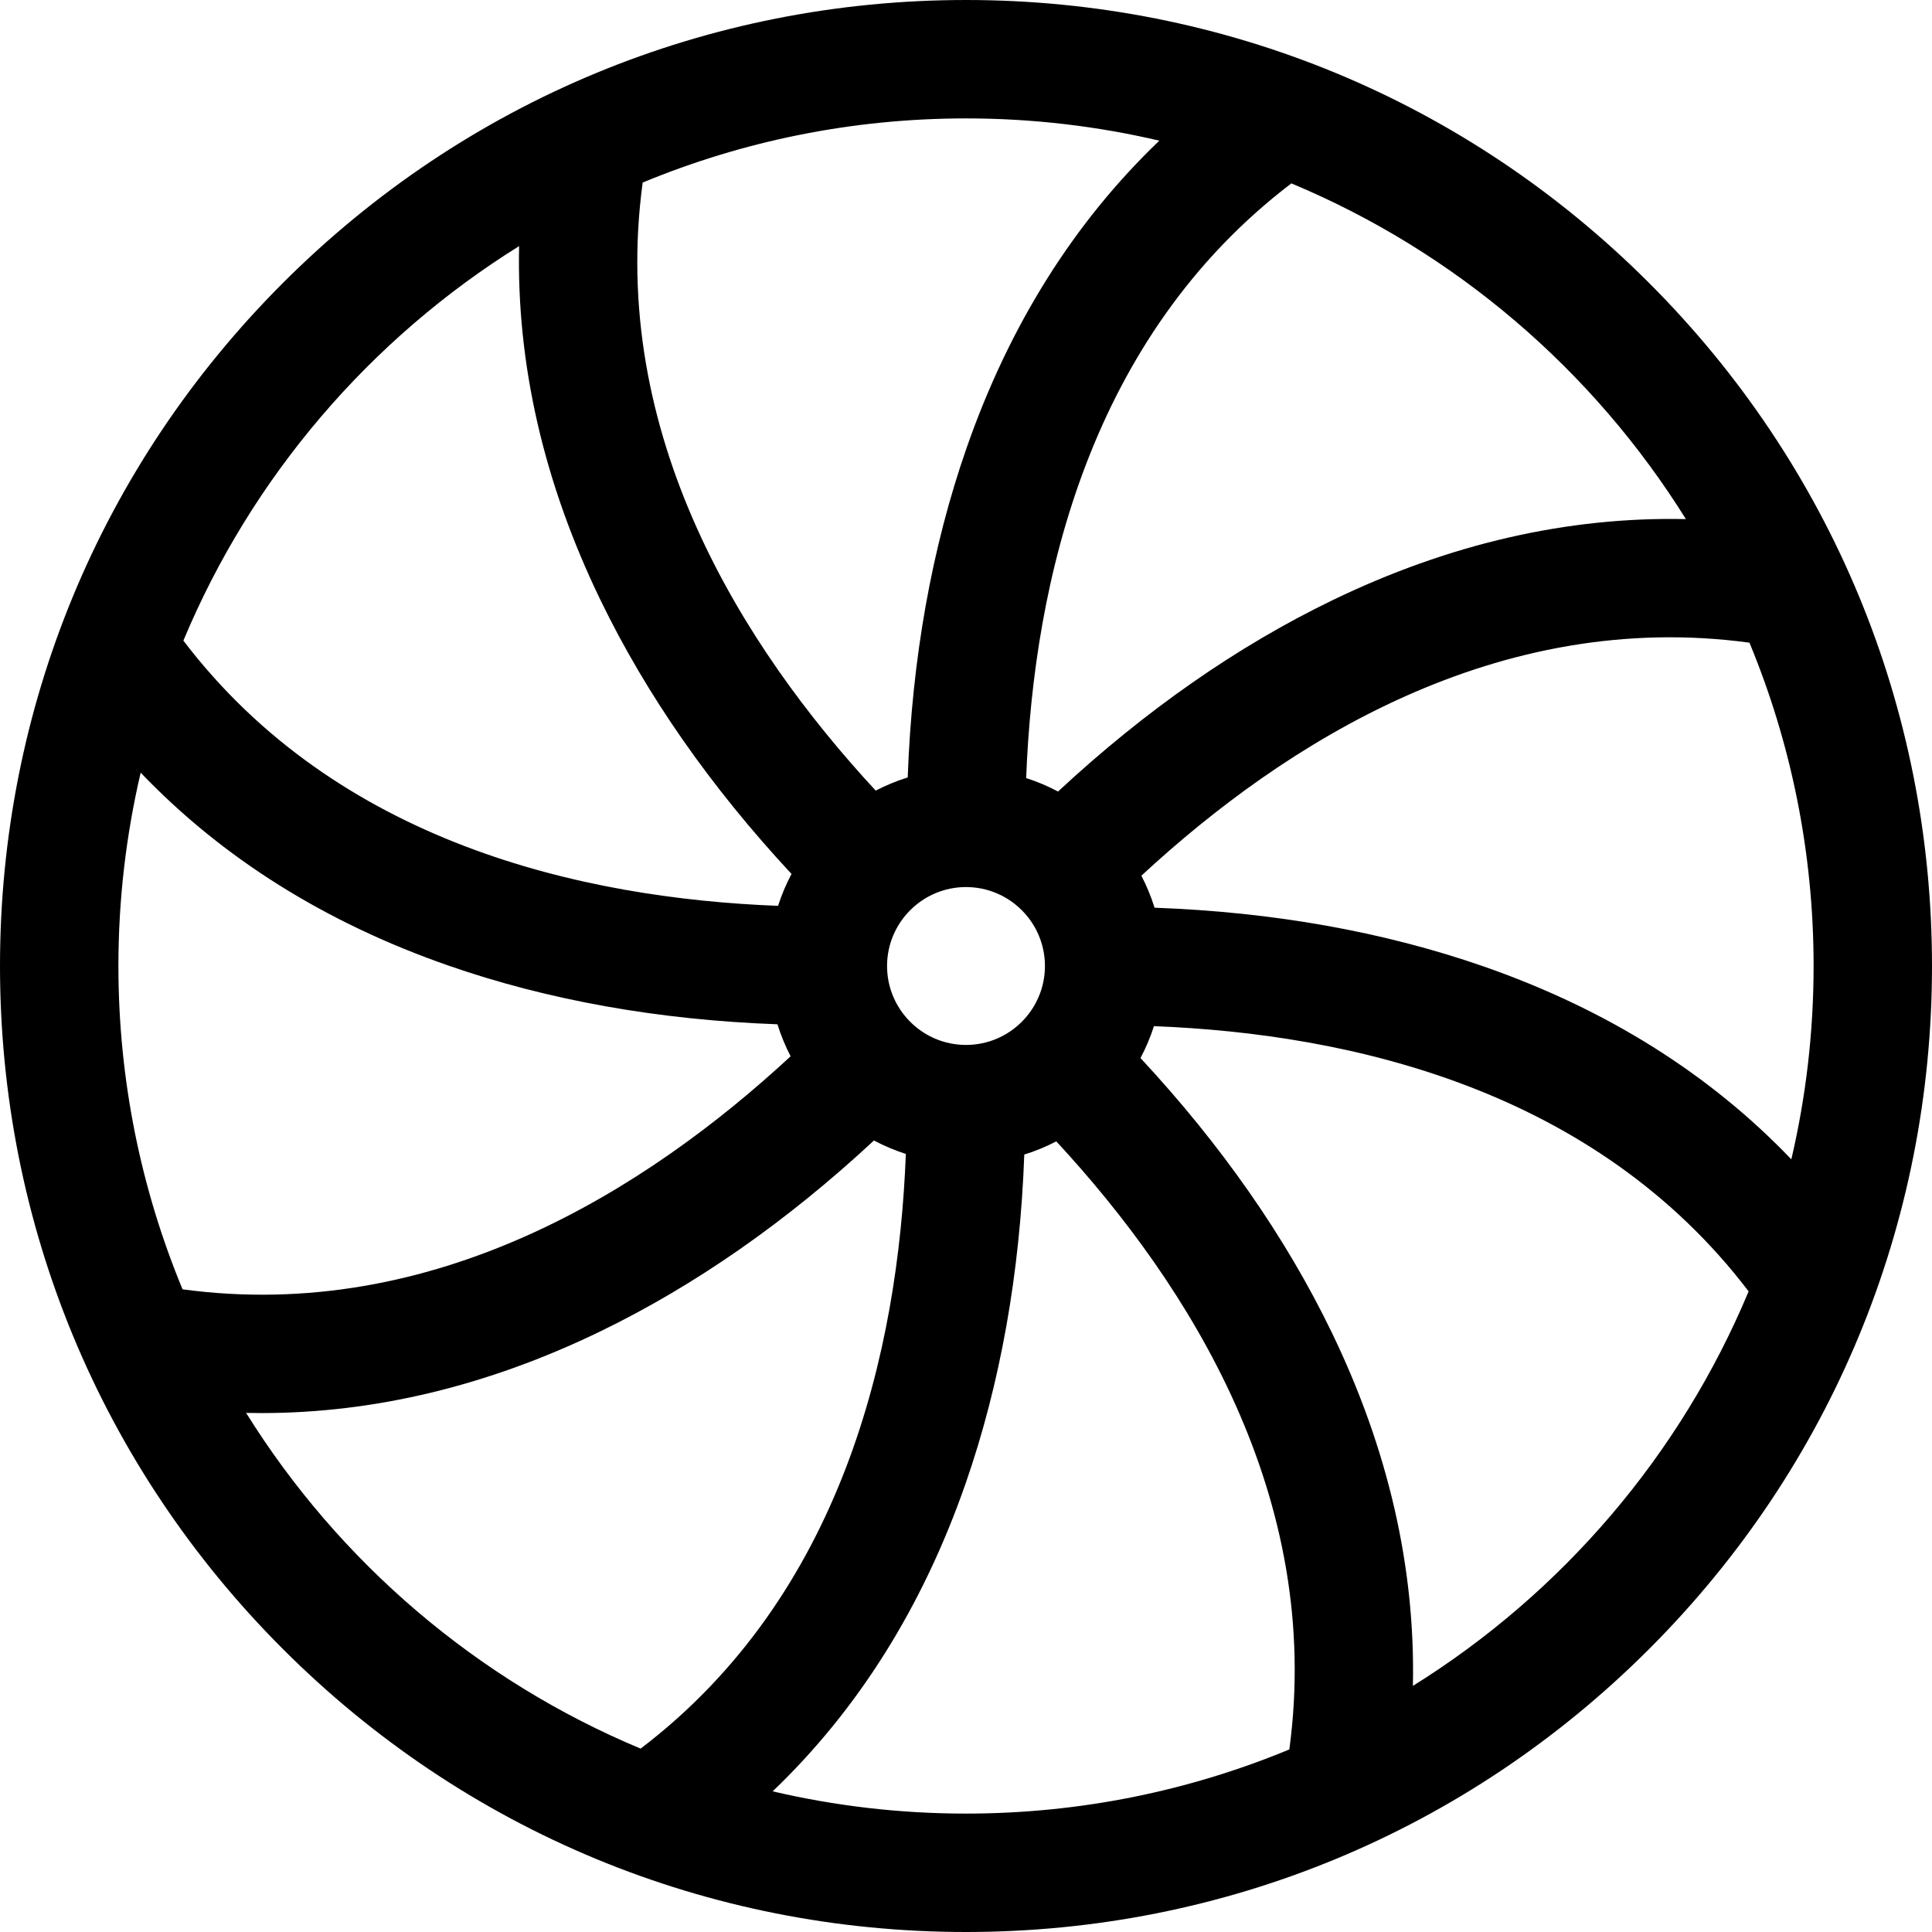
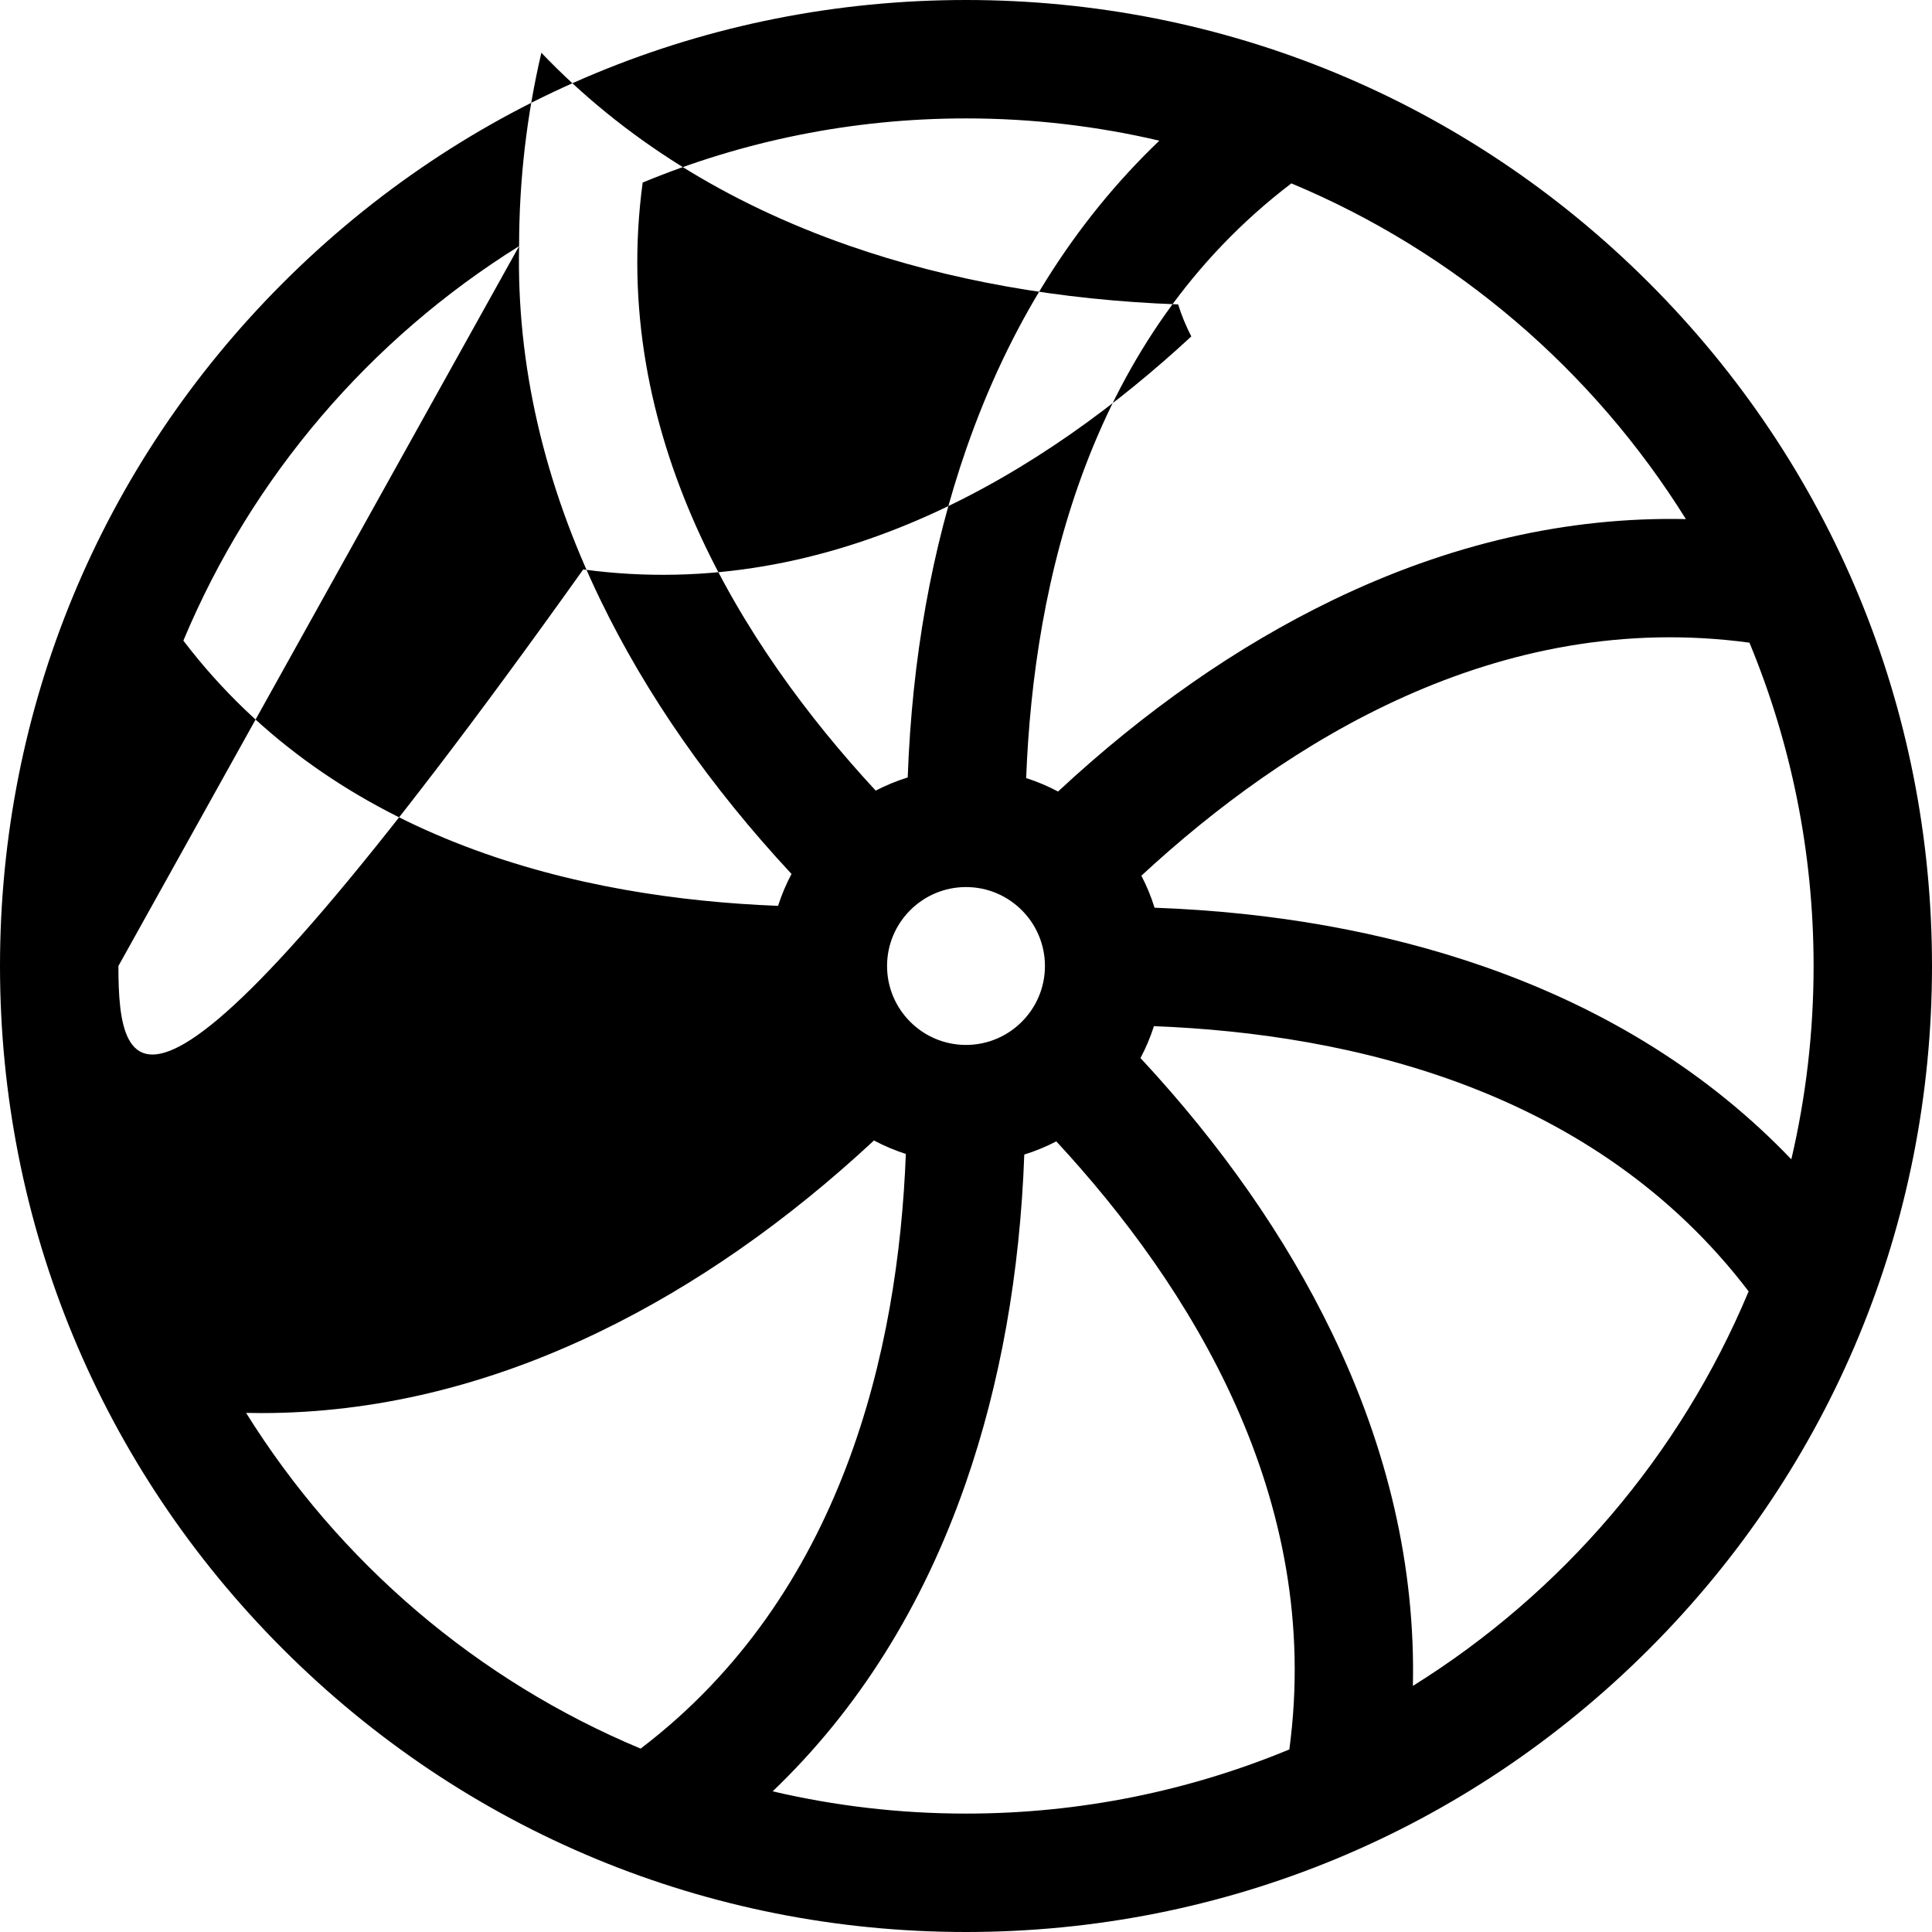
<svg xmlns="http://www.w3.org/2000/svg" fill="#000000" height="800px" width="800px" version="1.1" id="Layer_1" viewBox="0 0 512 512" xml:space="preserve">
  <g>
    <g>
-       <path d="M437.02,74.981C388.668,26.628,324.38,0,256,0S123.333,26.628,74.981,74.981C26.628,123.333,0,187.62,0,256    s26.628,132.667,74.981,181.02C123.333,485.372,187.62,512,256,512s132.668-26.628,181.02-74.98    C485.371,388.667,512,324.38,512,256S485.371,123.333,437.02,74.981z M342.225,48.599c43.396,18.109,79.934,49.456,104.553,88.969    c-31.282-0.677-62.675,6.515-93.687,21.511c-25.205,12.188-49.609,29.21-72.696,50.681c-2.688-1.424-5.513-2.621-8.451-3.565    C273.955,154.02,288.758,89.313,342.225,48.599z M276.919,256c0,11.535-9.384,20.919-20.919,20.919s-20.919-9.384-20.919-20.919    s9.384-20.919,20.919-20.919S276.919,244.465,276.919,256z M170.316,48.377C196.735,37.434,225.671,31.379,256,31.379    c17.621,0,34.773,2.046,51.236,5.901c-22.637,21.653-39.777,48.962-51.115,81.53c-9.202,26.436-14.424,55.722-15.567,87.221    c-2.95,0.914-5.782,2.094-8.485,3.49C196.594,171.205,161.297,114.979,170.316,48.377z M137.567,65.222    c-0.677,31.282,6.516,62.676,21.511,93.687c12.188,25.205,29.21,49.609,50.68,72.696c-1.424,2.688-2.621,5.513-3.565,8.452    c-52.176-2.012-116.885-16.815-157.596-70.283C66.709,126.378,98.055,89.841,137.567,65.222z M31.379,256    c0-17.621,2.046-34.773,5.901-51.236c21.653,22.638,48.962,39.777,81.531,51.115c26.436,9.202,55.721,14.424,87.221,15.567    c0.914,2.951,2.094,5.782,3.49,8.485c-38.316,35.474-94.544,70.768-161.145,61.753C37.434,315.265,31.379,286.329,31.379,256z     M169.776,463.401c-43.398-18.109-79.935-49.456-104.554-88.969c1.346,0.029,2.691,0.047,4.037,0.047    c29.944,0,59.974-7.208,89.651-21.558c25.205-12.188,49.609-29.21,72.696-50.681c2.688,1.425,5.513,2.622,8.451,3.565    C238.045,357.981,223.241,422.688,169.776,463.401z M341.684,463.622C315.265,474.565,286.329,480.62,256,480.62    c-17.621,0.001-34.773-2.045-51.236-5.9c22.637-21.653,39.777-48.963,51.115-81.531c9.202-26.435,14.423-55.721,15.567-87.221    c2.951-0.914,5.783-2.094,8.486-3.491C315.407,340.794,350.703,397.021,341.684,463.622z M374.432,446.778    c0.677-31.282-6.515-62.676-21.511-93.687c-12.188-25.205-29.209-49.609-50.68-72.696c1.424-2.688,2.621-5.513,3.565-8.451    c52.176,2.012,116.883,16.816,157.597,70.282C445.293,385.621,413.945,422.159,374.432,446.778z M393.19,256.12    c-26.436-9.202-55.722-14.424-87.222-15.567c-0.914-2.951-2.093-5.782-3.49-8.485c38.317-35.474,94.545-70.77,161.145-61.753    c10.943,26.419,16.999,55.356,16.999,85.684c0,17.621-2.046,34.772-5.901,51.235C453.067,284.598,425.758,267.459,393.19,256.12z" />
+       <path d="M437.02,74.981C388.668,26.628,324.38,0,256,0S123.333,26.628,74.981,74.981C26.628,123.333,0,187.62,0,256    s26.628,132.667,74.981,181.02C123.333,485.372,187.62,512,256,512s132.668-26.628,181.02-74.98    C485.371,388.667,512,324.38,512,256S485.371,123.333,437.02,74.981z M342.225,48.599c43.396,18.109,79.934,49.456,104.553,88.969    c-31.282-0.677-62.675,6.515-93.687,21.511c-25.205,12.188-49.609,29.21-72.696,50.681c-2.688-1.424-5.513-2.621-8.451-3.565    C273.955,154.02,288.758,89.313,342.225,48.599z M276.919,256c0,11.535-9.384,20.919-20.919,20.919s-20.919-9.384-20.919-20.919    s9.384-20.919,20.919-20.919S276.919,244.465,276.919,256z M170.316,48.377C196.735,37.434,225.671,31.379,256,31.379    c17.621,0,34.773,2.046,51.236,5.901c-22.637,21.653-39.777,48.962-51.115,81.53c-9.202,26.436-14.424,55.722-15.567,87.221    c-2.95,0.914-5.782,2.094-8.485,3.49C196.594,171.205,161.297,114.979,170.316,48.377z M137.567,65.222    c-0.677,31.282,6.516,62.676,21.511,93.687c12.188,25.205,29.21,49.609,50.68,72.696c-1.424,2.688-2.621,5.513-3.565,8.452    c-52.176-2.012-116.885-16.815-157.596-70.283C66.709,126.378,98.055,89.841,137.567,65.222z c0-17.621,2.046-34.773,5.901-51.236c21.653,22.638,48.962,39.777,81.531,51.115c26.436,9.202,55.721,14.424,87.221,15.567    c0.914,2.951,2.094,5.782,3.49,8.485c-38.316,35.474-94.544,70.768-161.145,61.753C37.434,315.265,31.379,286.329,31.379,256z     M169.776,463.401c-43.398-18.109-79.935-49.456-104.554-88.969c1.346,0.029,2.691,0.047,4.037,0.047    c29.944,0,59.974-7.208,89.651-21.558c25.205-12.188,49.609-29.21,72.696-50.681c2.688,1.425,5.513,2.622,8.451,3.565    C238.045,357.981,223.241,422.688,169.776,463.401z M341.684,463.622C315.265,474.565,286.329,480.62,256,480.62    c-17.621,0.001-34.773-2.045-51.236-5.9c22.637-21.653,39.777-48.963,51.115-81.531c9.202-26.435,14.423-55.721,15.567-87.221    c2.951-0.914,5.783-2.094,8.486-3.491C315.407,340.794,350.703,397.021,341.684,463.622z M374.432,446.778    c0.677-31.282-6.515-62.676-21.511-93.687c-12.188-25.205-29.209-49.609-50.68-72.696c1.424-2.688,2.621-5.513,3.565-8.451    c52.176,2.012,116.883,16.816,157.597,70.282C445.293,385.621,413.945,422.159,374.432,446.778z M393.19,256.12    c-26.436-9.202-55.722-14.424-87.222-15.567c-0.914-2.951-2.093-5.782-3.49-8.485c38.317-35.474,94.545-70.77,161.145-61.753    c10.943,26.419,16.999,55.356,16.999,85.684c0,17.621-2.046,34.772-5.901,51.235C453.067,284.598,425.758,267.459,393.19,256.12z" />
    </g>
  </g>
</svg>